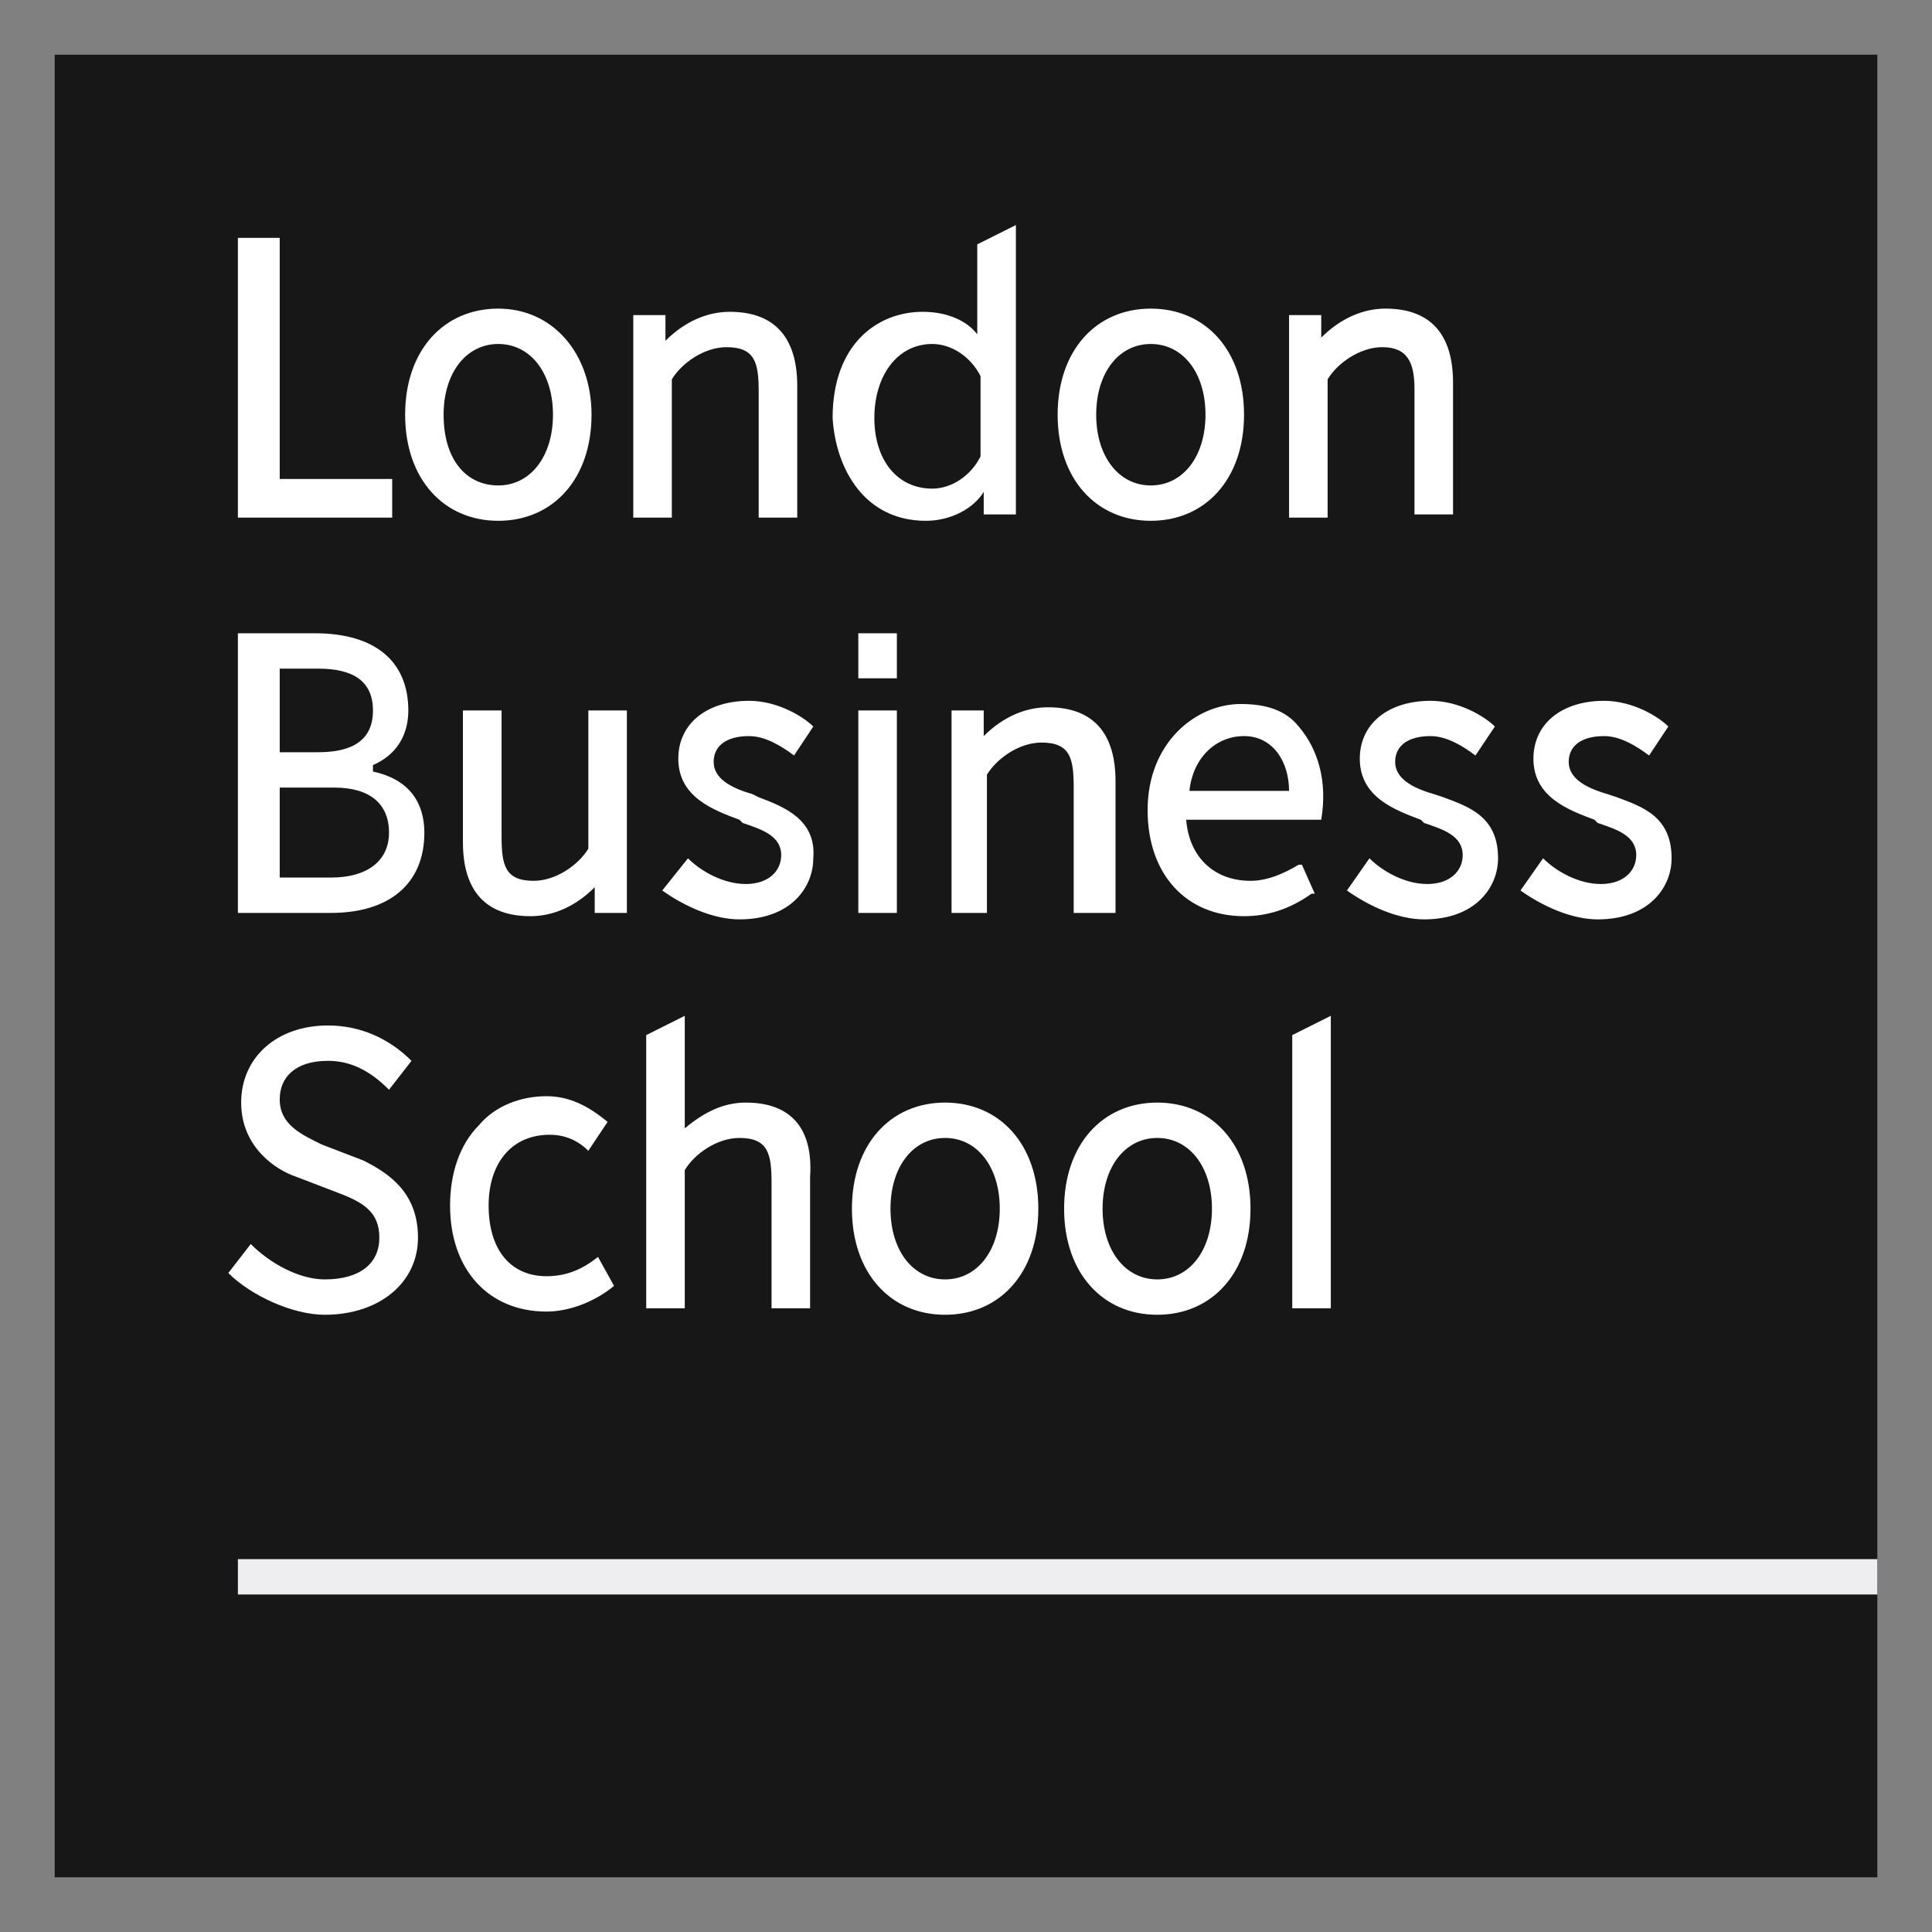
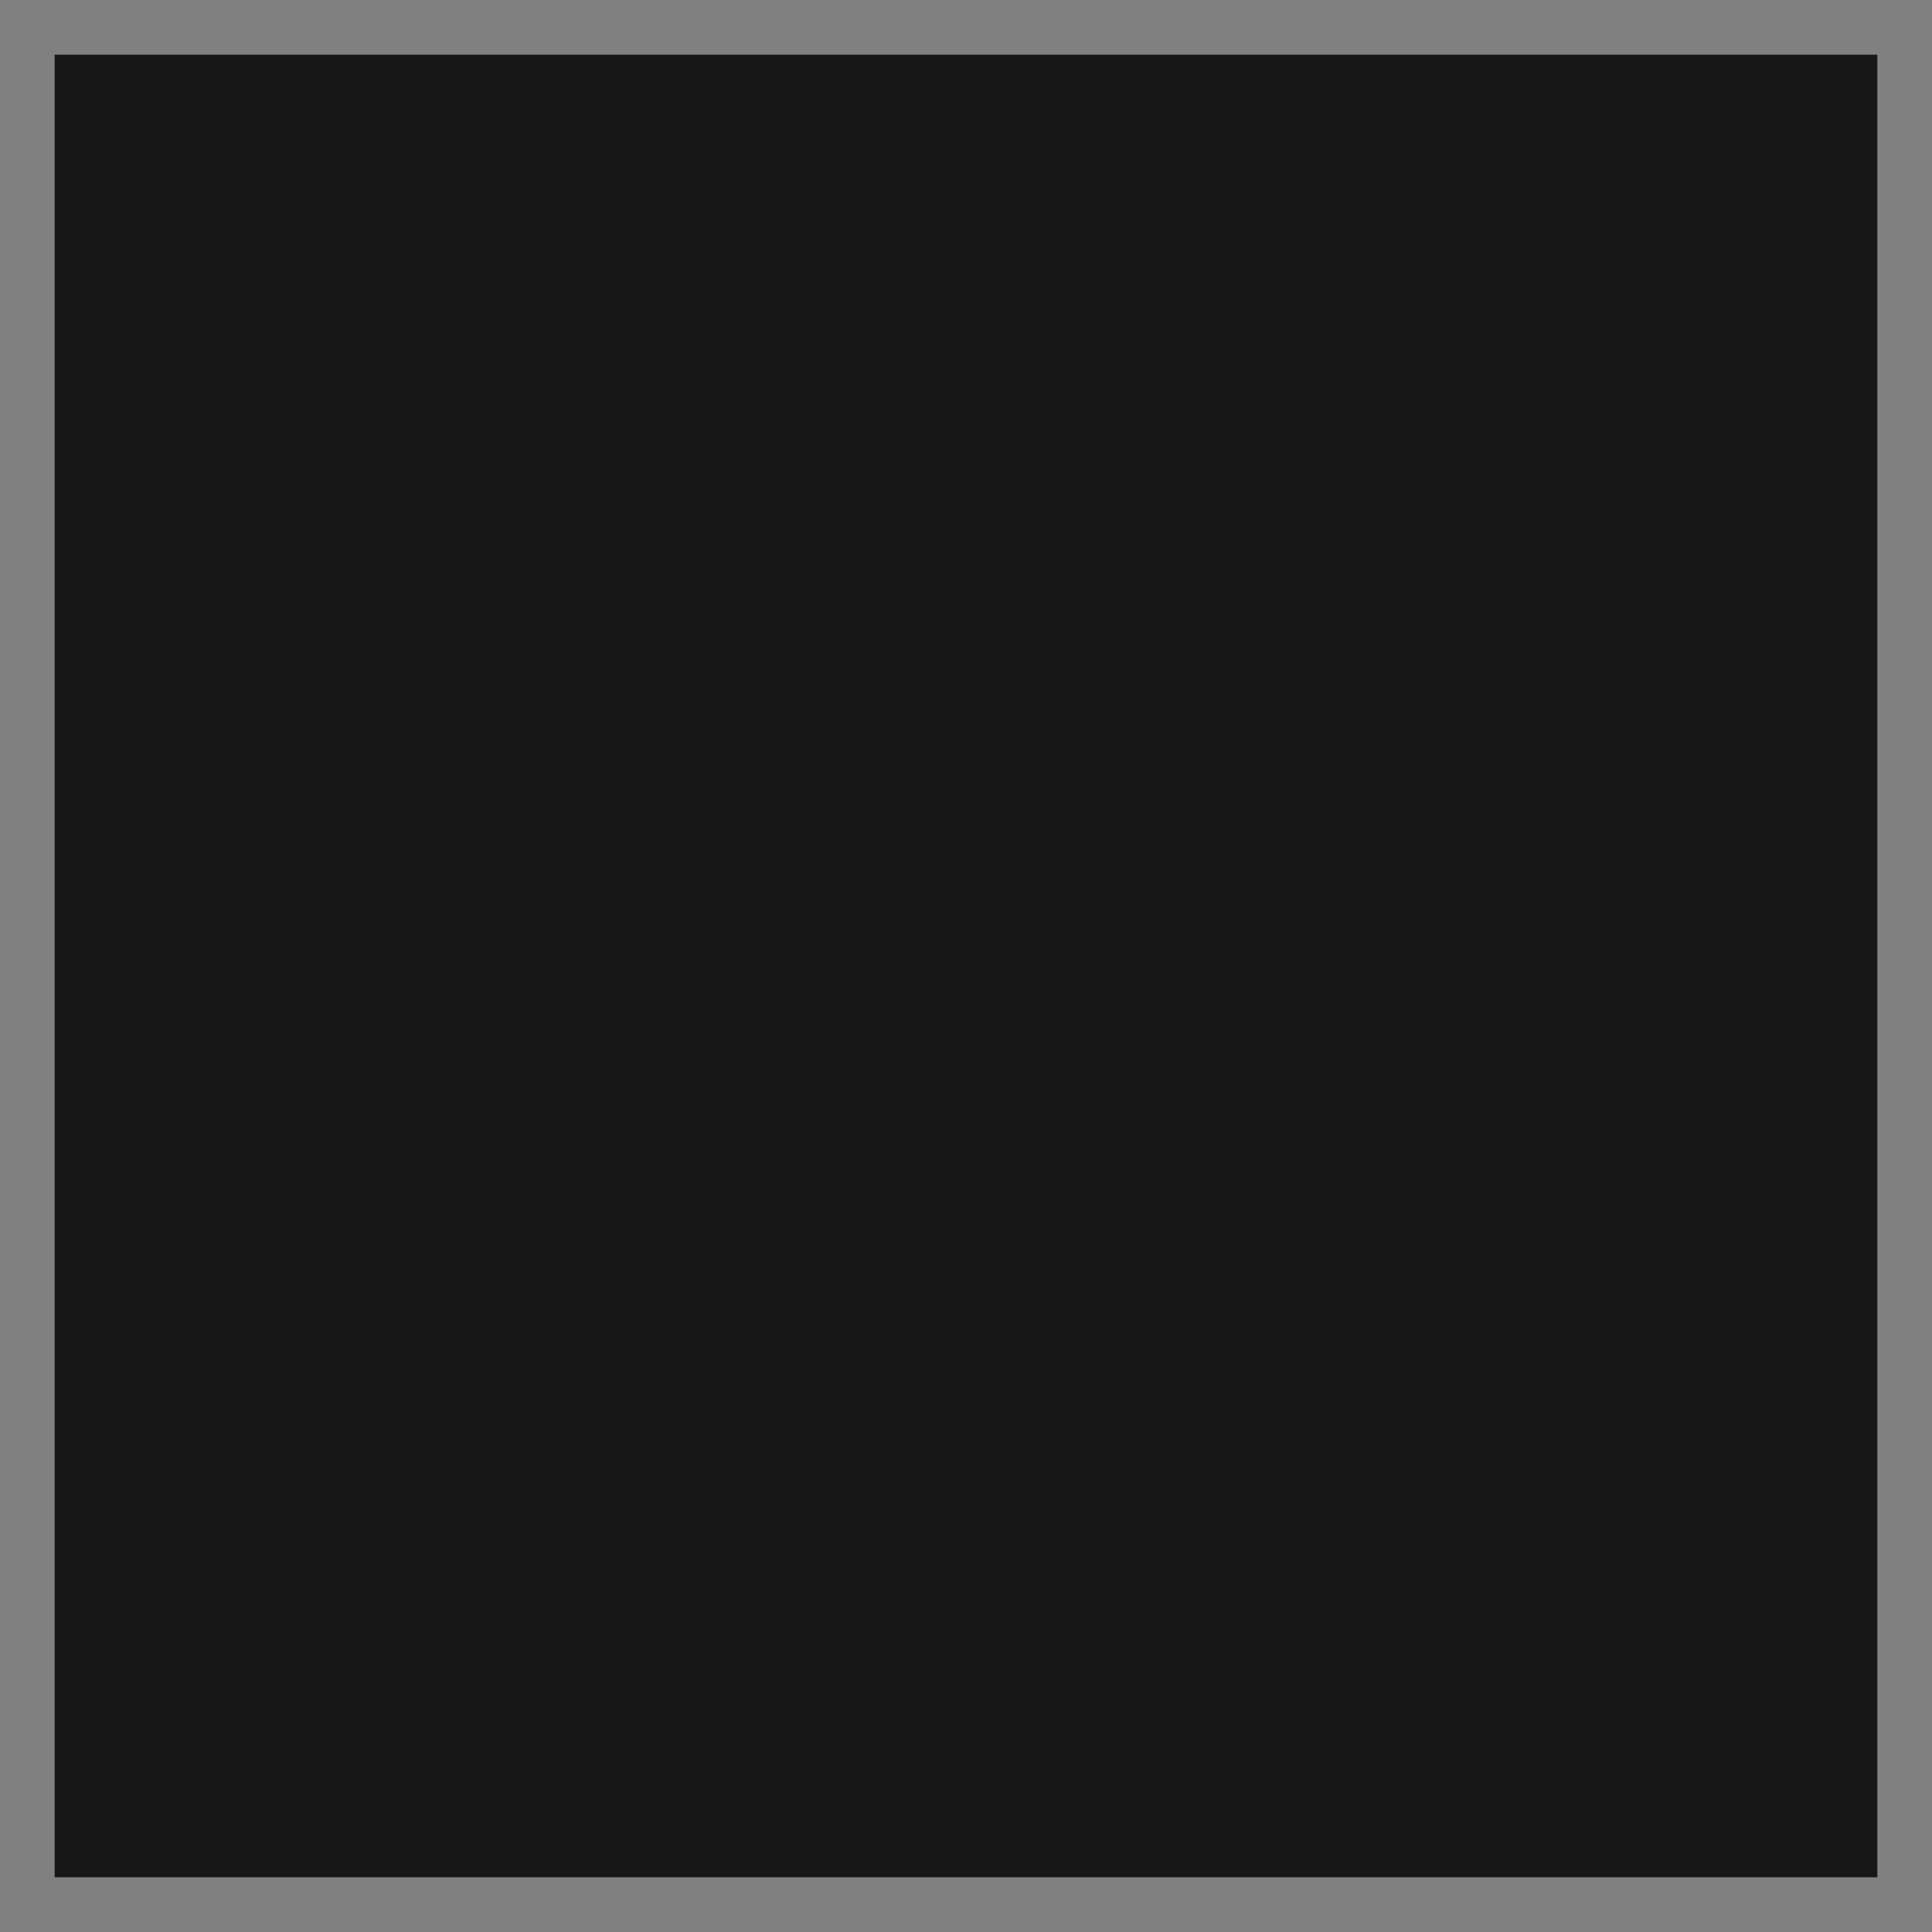
<svg xmlns="http://www.w3.org/2000/svg" width="23" height="23" viewBox="0 0 23 23" fill="none">
  <rect x="0" y="0" width="23" height="23" fill="#808080" stroke="none" />
  <g clip-path="url(#clip0_1496_212)">
-     <path d="M22.349 0.651H0.651V22.349H22.349V0.651Z" fill="#171717" />
-     <path d="M22.349 18.561H2.832V18.982H22.349V18.561Z" fill="#EEEEF1" />
-     <path d="M12.094 2.679L11.634 2.909V3.98C11.519 3.827 11.29 3.712 10.984 3.712C10.448 3.712 9.912 4.095 9.912 4.976C9.95 5.588 10.295 6.2 11.022 6.2C11.328 6.2 11.596 6.047 11.711 5.855V6.124H12.094V2.679ZM2.832 2.832V6.162H4.669V5.702H3.33V2.832H2.832ZM5.932 3.674C5.282 3.674 4.823 4.171 4.823 4.937C4.823 5.702 5.282 6.2 5.932 6.2C6.583 6.2 7.042 5.702 7.042 4.937C7.042 4.21 6.583 3.674 5.932 3.674ZM13.7 3.674C13.05 3.674 12.591 4.171 12.591 4.937C12.591 5.702 13.05 6.2 13.7 6.2C14.351 6.2 14.81 5.702 14.81 4.937C14.81 4.171 14.351 3.674 13.7 3.674ZM16.494 3.674C16.227 3.674 15.959 3.789 15.729 4.019V3.751H15.346V6.162H15.805V4.516C15.92 4.325 16.188 4.133 16.456 4.133C16.762 4.133 16.839 4.325 16.839 4.631V6.124H17.298V4.554C17.298 3.98 17.03 3.674 16.494 3.674ZM8.687 3.712C8.42 3.712 8.152 3.827 7.922 4.057V3.751H7.539V6.162H7.998V4.516C8.113 4.325 8.381 4.133 8.649 4.133C8.994 4.133 9.032 4.325 9.032 4.669V6.162H9.491V4.593C9.491 4.019 9.223 3.712 8.687 3.712ZM5.932 4.095C6.315 4.095 6.583 4.439 6.583 4.937C6.583 5.434 6.315 5.779 5.932 5.779C5.55 5.779 5.281 5.472 5.281 4.937C5.281 4.439 5.55 4.095 5.932 4.095ZM11.099 4.095C11.328 4.095 11.558 4.248 11.673 4.478V5.434C11.558 5.664 11.328 5.817 11.099 5.817C10.678 5.817 10.409 5.473 10.409 4.976C10.409 4.478 10.678 4.095 11.099 4.095ZM13.7 4.095C14.083 4.095 14.351 4.439 14.351 4.937C14.351 5.434 14.083 5.779 13.7 5.779C13.318 5.779 13.05 5.434 13.05 4.937C13.05 4.439 13.318 4.095 13.7 4.095ZM2.832 7.539V10.868H3.942C4.631 10.868 5.052 10.524 5.052 9.912C5.052 9.682 4.976 9.3 4.44 9.185V9.108C4.708 8.993 4.861 8.764 4.861 8.458C4.861 7.884 4.478 7.539 3.751 7.539H2.832ZM10.218 7.539V8.075H10.677V7.539H10.218ZM3.33 7.96H3.789C4.21 7.96 4.44 8.113 4.44 8.458C4.44 8.802 4.21 8.955 3.789 8.955H3.33V7.96ZM8.917 8.343C8.419 8.343 8.075 8.611 8.075 9.032C8.075 9.491 8.496 9.644 8.803 9.759L8.841 9.797C9.07 9.874 9.3 9.95 9.3 10.18C9.3 10.371 9.147 10.524 8.879 10.524C8.611 10.524 8.343 10.371 8.19 10.218L7.884 10.601C8.152 10.792 8.496 10.945 8.803 10.945C9.415 10.945 9.682 10.562 9.682 10.218C9.721 9.759 9.338 9.606 9.032 9.491L8.955 9.453C8.687 9.376 8.496 9.261 8.496 9.07C8.496 8.879 8.649 8.763 8.917 8.763C9.108 8.763 9.3 8.879 9.453 8.994L9.682 8.649C9.567 8.534 9.261 8.343 8.917 8.343ZM17.03 8.343C16.533 8.343 16.188 8.611 16.188 9.032C16.188 9.491 16.609 9.644 16.915 9.759L16.953 9.797C17.183 9.874 17.413 9.95 17.413 10.18C17.413 10.371 17.259 10.524 16.991 10.524C16.724 10.524 16.456 10.371 16.303 10.218L16.035 10.601C16.303 10.792 16.647 10.945 16.953 10.945C17.566 10.945 17.834 10.562 17.834 10.218C17.834 9.72 17.489 9.606 17.183 9.491L17.068 9.453C16.8 9.376 16.609 9.261 16.609 9.07C16.609 8.879 16.762 8.763 17.03 8.763C17.222 8.763 17.412 8.879 17.565 8.994L17.796 8.649C17.681 8.534 17.375 8.343 17.03 8.343ZM19.096 8.343C18.599 8.343 18.255 8.611 18.255 9.032C18.255 9.491 18.676 9.644 18.982 9.759L19.02 9.797C19.25 9.874 19.479 9.95 19.479 10.18C19.479 10.371 19.326 10.524 19.058 10.524C18.79 10.524 18.523 10.371 18.37 10.218L18.101 10.601C18.369 10.792 18.714 10.945 19.02 10.945C19.632 10.945 19.9 10.562 19.9 10.218C19.9 9.72 19.555 9.606 19.249 9.491L19.135 9.453C18.867 9.376 18.675 9.261 18.675 9.07C18.675 8.879 18.828 8.763 19.096 8.763C19.288 8.763 19.479 8.879 19.632 8.994L19.861 8.649C19.747 8.534 19.441 8.343 19.096 8.343ZM14.772 8.381C14.236 8.381 13.662 8.84 13.662 9.644C13.662 10.409 14.122 10.907 14.81 10.907C15.078 10.907 15.346 10.83 15.614 10.639H15.652L15.499 10.294H15.461C15.269 10.409 15.078 10.486 14.887 10.486C14.466 10.486 14.159 10.218 14.121 9.759H15.729C15.806 9.3 15.69 8.917 15.461 8.649C15.308 8.458 15.078 8.381 14.772 8.381ZM12.476 8.42C12.208 8.42 11.94 8.534 11.711 8.763V8.458H11.328V10.868H11.749V9.223C11.864 9.032 12.131 8.84 12.399 8.84C12.744 8.84 12.782 9.032 12.782 9.376V10.868H13.28V9.299C13.28 8.725 13.012 8.42 12.476 8.42ZM5.511 8.458V10.027C5.511 10.601 5.779 10.907 6.315 10.907C6.583 10.907 6.851 10.792 7.08 10.562V10.868H7.463V8.458H7.004V10.103C6.889 10.294 6.621 10.486 6.353 10.486C6.009 10.486 5.971 10.295 5.971 9.95V8.458H5.511ZM10.218 8.458V10.868H10.677V8.458H10.218ZM14.81 8.763C15.155 8.763 15.346 9.07 15.346 9.415H14.16C14.198 9.032 14.466 8.763 14.81 8.763ZM3.33 9.376H3.98C4.401 9.376 4.631 9.567 4.631 9.912C4.631 10.256 4.363 10.447 3.942 10.447H3.33V9.376ZM8.152 12.093L7.693 12.323V15.575H8.152V13.93C8.266 13.738 8.535 13.547 8.803 13.547C9.147 13.547 9.185 13.739 9.185 14.083V15.575H9.644V14.007C9.682 13.433 9.415 13.126 8.879 13.126C8.611 13.126 8.381 13.241 8.152 13.433V12.093ZM15.843 12.093L15.384 12.323V15.575H15.843V12.093ZM3.904 12.208C3.292 12.208 2.871 12.591 2.871 13.126C2.871 13.662 3.292 13.93 3.521 14.007L4.019 14.198C4.325 14.313 4.516 14.428 4.516 14.734C4.516 15.04 4.287 15.231 3.866 15.231C3.56 15.231 3.215 15.04 2.985 14.81L2.718 15.155C2.986 15.423 3.483 15.652 3.866 15.652C4.516 15.652 4.976 15.27 4.976 14.734C4.976 14.198 4.631 13.968 4.325 13.815L3.828 13.624C3.598 13.509 3.33 13.394 3.33 13.088C3.33 12.82 3.521 12.629 3.904 12.629C4.172 12.629 4.402 12.743 4.631 12.973L4.899 12.629C4.631 12.361 4.287 12.208 3.904 12.208ZM6.506 13.05C6.2 13.05 5.894 13.165 5.702 13.395C5.473 13.624 5.358 13.969 5.358 14.351C5.358 15.117 5.818 15.614 6.506 15.614C6.774 15.614 7.08 15.499 7.31 15.308L7.119 14.963C6.927 15.117 6.736 15.193 6.506 15.193C6.086 15.193 5.817 14.887 5.817 14.351C5.817 13.854 6.085 13.509 6.545 13.509C6.736 13.509 6.889 13.585 7.004 13.7L7.233 13.356C7.003 13.164 6.774 13.05 6.506 13.05ZM11.251 13.126C10.601 13.126 10.142 13.624 10.142 14.389C10.142 15.155 10.601 15.652 11.251 15.652C11.902 15.652 12.361 15.155 12.361 14.389C12.361 13.624 11.902 13.126 11.251 13.126ZM13.777 13.126C13.127 13.126 12.668 13.624 12.668 14.389C12.668 15.155 13.127 15.652 13.777 15.652C14.428 15.652 14.887 15.155 14.887 14.389C14.887 13.624 14.428 13.126 13.777 13.126ZM11.251 13.547C11.634 13.547 11.902 13.892 11.902 14.389C11.902 14.887 11.634 15.231 11.251 15.231C10.868 15.231 10.601 14.887 10.601 14.389C10.601 13.892 10.868 13.547 11.251 13.547ZM13.777 13.547C14.16 13.547 14.428 13.892 14.428 14.389C14.428 14.887 14.16 15.231 13.777 15.231C13.395 15.231 13.126 14.887 13.126 14.389C13.126 13.892 13.395 13.547 13.777 13.547Z" fill="white" />
+     <path d="M22.349 0.651H0.651V22.349H22.349V0.651" fill="#171717" />
  </g>
  <defs>
    <clipPath id="clip0_1496_212">
      <rect width="23" height="23" fill="white" />
    </clipPath>
  </defs>
</svg>